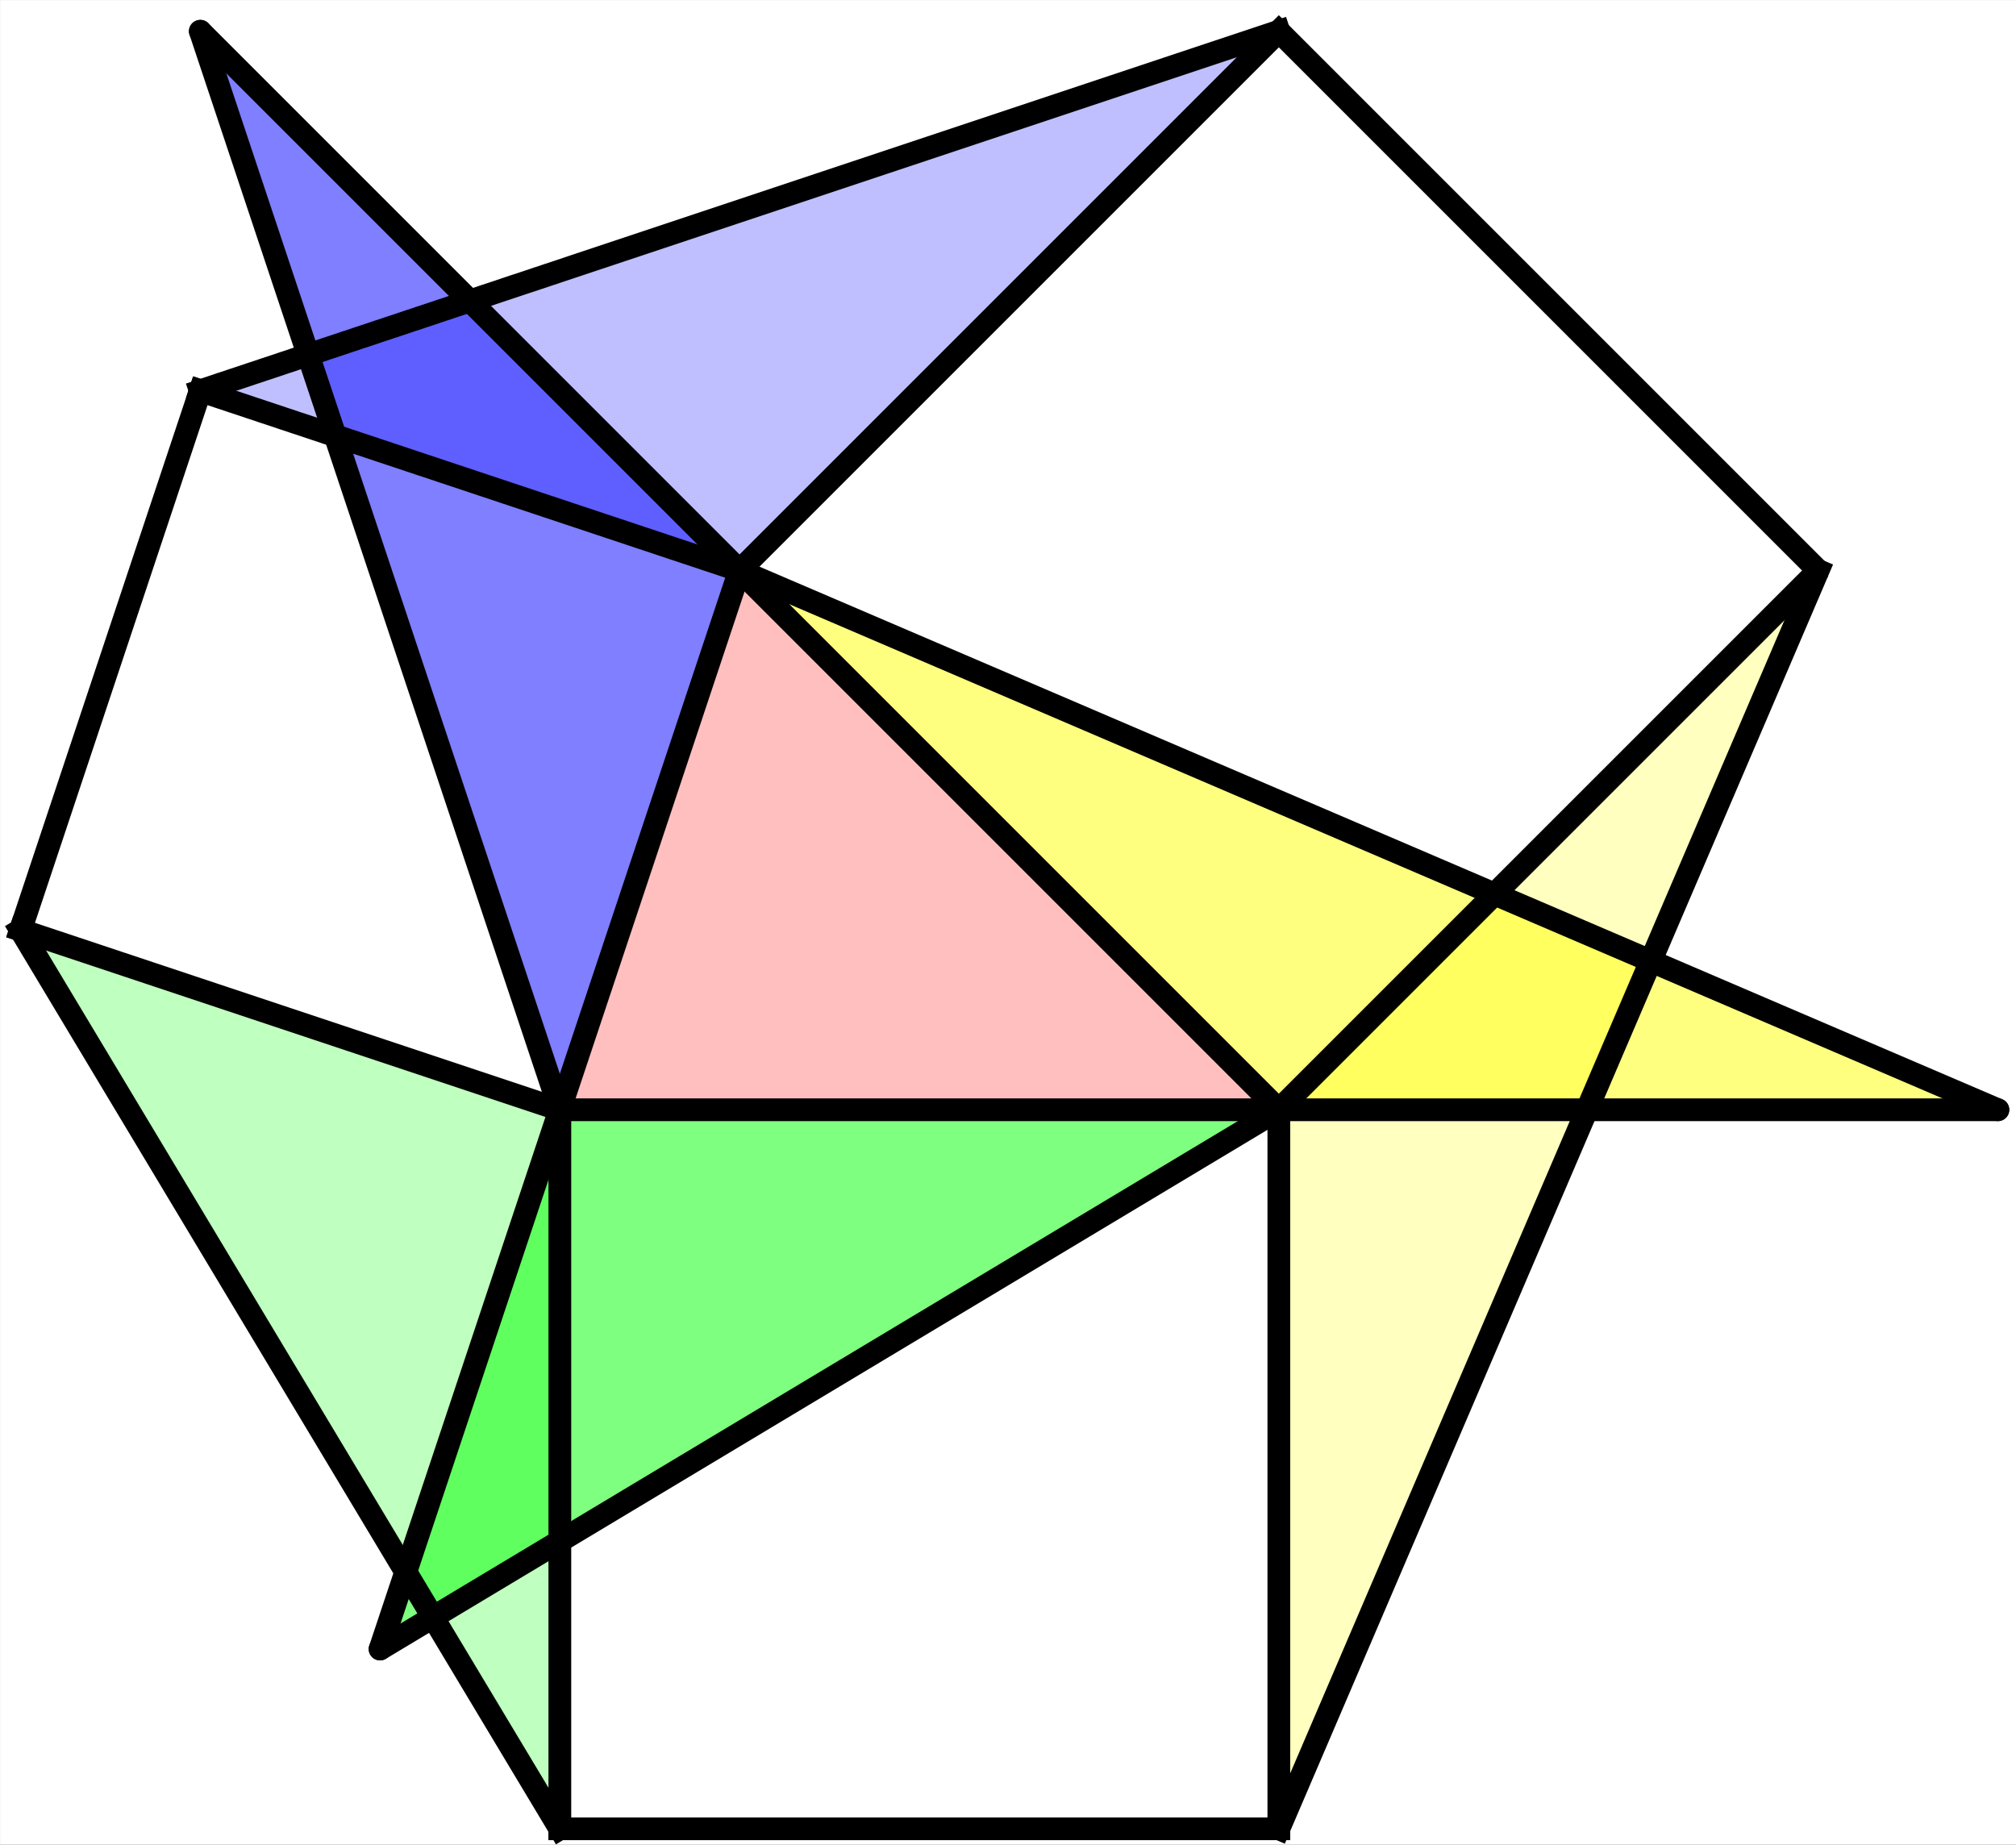
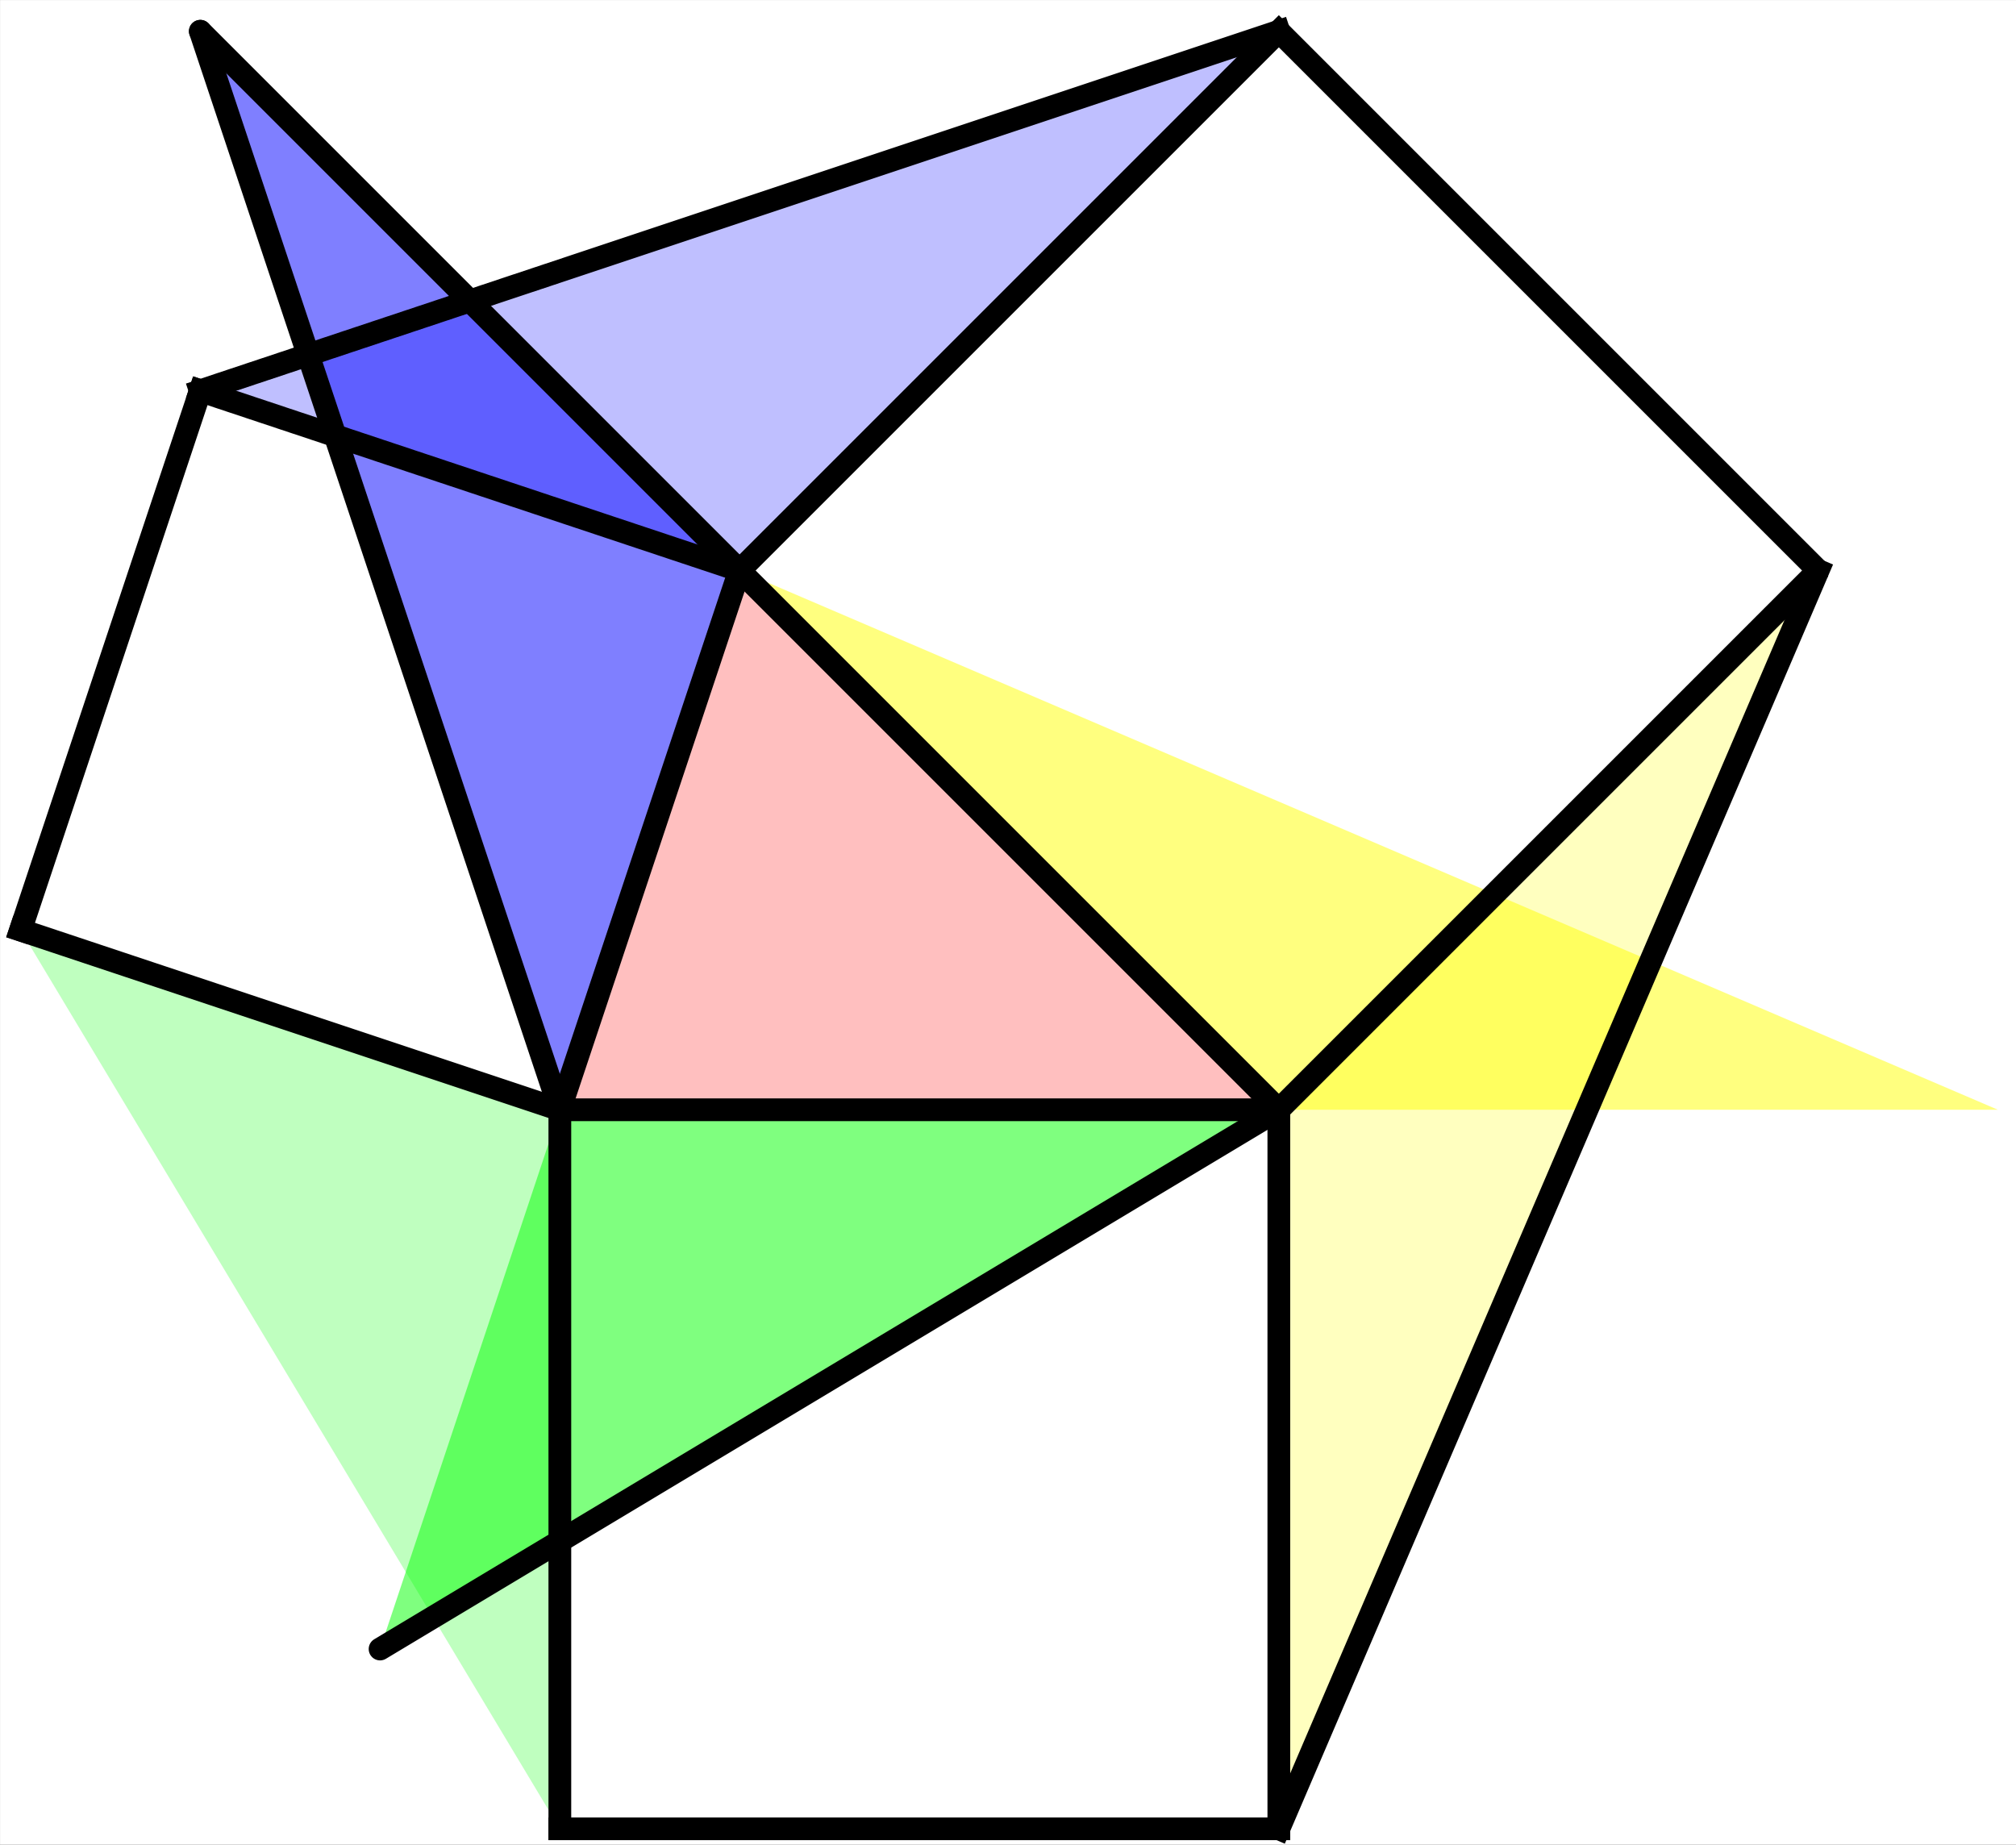
<svg xmlns="http://www.w3.org/2000/svg" version="1.1" baseProfile="full" x="0px" y="0px" width="318px" height="291px" viewBox="0 0 318 291">
  <rect x="0" y="0" width="318" height="291" fill="#333333" stroke="none" />
  <title>

</title>
  <g stroke-linejoin="miter" stroke-dashoffset="0" stroke-dasharray="none" stroke-width="1" stroke-miterlimit="10.000" stroke-linecap="square">
    <g transform="matrix(.552, 0, 0, .552, -16.555, -19.867)">
      <clipPath id="clip1">
        <path d="M 30.000 36.000 L 30.000 564.00 L 608.00 564.00 L 608.00 36.000 z" />
      </clipPath>
      <g clip-path="url(#clip1)">
        <g fill-opacity="1" fill-rule="nonzero" stroke="none" fill="#ffffff">
          <path d="M 0 0 L 1366.0 0 L 1366.0 583.00 L 0 583.00 L 0 0 z" />
        </g>
      </g>
    </g>
    <g id="misc">
</g>
    <g id="layer0">
      <g transform="matrix(.552, 0, 0, .552, -16.555, -19.867)">
        <clipPath id="clip2">
          <path d="M 30.000 36.000 L 30.000 564.00 L 608.00 564.00 L 608.00 36.000 z" />
        </clipPath>
        <g clip-path="url(#clip2)">
          <g fill-opacity=".251" fill-rule="evenodd" stroke="none" fill="#0000ff">
            <path d="M 87.234 147.66 L 241.33 199.02 L 395.43 44.924 z" />
          </g>
        </g>
      </g>
      <g transform="matrix(.552, 0, 0, .552, -16.555, -19.867)">
        <clipPath id="clip3">
          <path d="M 30.000 36.000 L 30.000 564.00 L 608.00 564.00 L 608.00 36.000 z" />
        </clipPath>
        <g clip-path="url(#clip3)">
          <g fill-opacity=".251" fill-rule="evenodd" stroke="none" fill="#ffff00">
            <path d="M 395.43 558.59 L 549.53 199.02 L 395.43 353.12 z" />
          </g>
        </g>
      </g>
      <g transform="matrix(.552, 0, 0, .552, -16.555, -19.867)">
        <clipPath id="clip4">
          <path d="M 30.000 36.000 L 30.000 564.00 L 608.00 564.00 L 608.00 36.000 z" />
        </clipPath>
        <g clip-path="url(#clip4)">
          <g fill-opacity=".251" fill-rule="evenodd" stroke="none" fill="#00ff00">
            <path d="M 35.868 301.76 L 189.97 558.59 L 189.97 353.12 z" />
          </g>
        </g>
      </g>
      <g transform="matrix(.552, 0, 0, .552, -16.555, -19.867)">
        <clipPath id="clip5">
          <path d="M 30.000 36.000 L 30.000 564.00 L 608.00 564.00 L 608.00 36.000 z" />
        </clipPath>
        <g clip-path="url(#clip5)">
          <g fill-opacity=".251" fill-rule="evenodd" stroke="none" fill="#ff0000">
            <path d="M 189.97 353.12 L 395.43 353.12 L 241.33 199.02 z" />
          </g>
        </g>
      </g>
      <g transform="matrix(.552, 0, 0, .552, -16.555, -19.867)">
        <clipPath id="clip6">
          <path d="M 30.000 36.000 L 30.000 564.00 L 608.00 564.00 L 608.00 36.000 z" />
        </clipPath>
        <g clip-path="url(#clip6)">
          <g fill-opacity=".502" fill-rule="evenodd" stroke="none" fill="#0000ff">
            <path d="M 189.97 353.12 L 241.33 199.02 L 87.234 44.924 z" />
          </g>
        </g>
      </g>
      <g transform="matrix(.552, 0, 0, .552, -16.555, -19.867)">
        <clipPath id="clip7">
          <path d="M 30.000 36.000 L 30.000 564.00 L 608.00 564.00 L 608.00 36.000 z" />
        </clipPath>
        <g clip-path="url(#clip7)">
          <g fill-opacity=".502" fill-rule="evenodd" stroke="none" fill="#ffff00">
            <path d="M 600.90 353.12 L 241.33 199.02 L 395.43 353.12 z" />
          </g>
        </g>
      </g>
      <g transform="matrix(.552, 0, 0, .552, -16.555, -19.867)">
        <clipPath id="clip8">
          <path d="M 30.000 36.000 L 30.000 564.00 L 608.00 564.00 L 608.00 36.000 z" />
        </clipPath>
        <g clip-path="url(#clip8)">
          <g fill-opacity=".502" fill-rule="evenodd" stroke="none" fill="#00ff00">
            <path d="M 138.60 507.22 L 395.43 353.12 L 189.97 353.12 z" />
          </g>
        </g>
      </g>
      <g transform="matrix(.552, 0, 0, .552, -16.555, -19.867)">
        <clipPath id="clip9">
          <path d="M 30.000 36.000 L 30.000 564.00 L 608.00 564.00 L 608.00 36.000 z" />
        </clipPath>
        <g clip-path="url(#clip9)">
          <g stroke-linejoin="round" stroke-dasharray="6.5,3" stroke-width="6.5" stroke-linecap="butt" fill="none" stroke-opacity="1" stroke="#000000">
            <path d="M 87.234 147.66 L 395.43 44.924" />
          </g>
        </g>
      </g>
      <g transform="matrix(.552, 0, 0, .552, -16.555, -19.867)">
        <clipPath id="clip10">
          <path d="M 30.000 36.000 L 30.000 564.00 L 608.00 564.00 L 608.00 36.000 z" />
        </clipPath>
        <g clip-path="url(#clip10)">
          <g stroke-linejoin="round" stroke-dasharray="6.5,3" stroke-width="6.5" stroke-linecap="butt" fill="none" stroke-opacity="1" stroke="#000000">
            <path d="M 395.43 558.59 L 549.53 199.02" />
          </g>
        </g>
      </g>
      <g transform="matrix(.552, 0, 0, .552, -16.555, -19.867)">
        <clipPath id="clip11">
          <path d="M 30.000 36.000 L 30.000 564.00 L 608.00 564.00 L 608.00 36.000 z" />
        </clipPath>
        <g clip-path="url(#clip11)">
          <g stroke-linejoin="round" stroke-dasharray="6.5,3" stroke-width="6.5" stroke-linecap="butt" fill="none" stroke-opacity="1" stroke="#000000">
-             <path d="M 35.868 301.76 L 189.97 558.59" />
-           </g>
+             </g>
        </g>
      </g>
      <g transform="matrix(.552, 0, 0, .552, -16.555, -19.867)">
        <clipPath id="clip12">
          <path d="M 30.000 36.000 L 30.000 564.00 L 608.00 564.00 L 608.00 36.000 z" />
        </clipPath>
        <g clip-path="url(#clip12)">
          <g stroke-linejoin="round" stroke-dasharray="6.5,3" stroke-width="6.5" stroke-linecap="butt" fill="none" stroke-opacity="1" stroke="#000000">
            <path d="M 87.234 147.66 L 241.33 199.02" />
          </g>
        </g>
      </g>
      <g transform="matrix(.552, 0, 0, .552, -16.555, -19.867)">
        <clipPath id="clip13">
          <path d="M 30.000 36.000 L 30.000 564.00 L 608.00 564.00 L 608.00 36.000 z" />
        </clipPath>
        <g clip-path="url(#clip13)">
          <g stroke-linejoin="round" stroke-dasharray="6.5,3" stroke-width="6.5" stroke-linecap="butt" fill="none" stroke-opacity="1" stroke="#000000">
            <path d="M 241.33 199.02 L 395.43 44.924" />
          </g>
        </g>
      </g>
      <g transform="matrix(.552, 0, 0, .552, -16.555, -19.867)">
        <clipPath id="clip14">
          <path d="M 30.000 36.000 L 30.000 564.00 L 608.00 564.00 L 608.00 36.000 z" />
        </clipPath>
        <g clip-path="url(#clip14)">
          <g stroke-linejoin="round" stroke-dasharray="6.5,3" stroke-width="6.5" stroke-linecap="butt" fill="none" stroke-opacity="1" stroke="#000000">
            <path d="M 395.43 44.924 L 549.53 199.02" />
          </g>
        </g>
      </g>
      <g transform="matrix(.552, 0, 0, .552, -16.555, -19.867)">
        <clipPath id="clip15">
          <path d="M 30.000 36.000 L 30.000 564.00 L 608.00 564.00 L 608.00 36.000 z" />
        </clipPath>
        <g clip-path="url(#clip15)">
          <g stroke-linejoin="round" stroke-width="6.5" stroke-linecap="round" fill="none" stroke-opacity="1" stroke="#000000">
            <path d="M 189.97 353.12 L 395.43 353.12" />
          </g>
        </g>
      </g>
      <g transform="matrix(.552, 0, 0, .552, -16.555, -19.867)">
        <clipPath id="clip16">
          <path d="M 30.000 36.000 L 30.000 564.00 L 608.00 564.00 L 608.00 36.000 z" />
        </clipPath>
        <g clip-path="url(#clip16)">
          <g stroke-linejoin="round" stroke-width="6.5" stroke-linecap="round" fill="none" stroke-opacity="1" stroke="#000000">
            <path d="M 395.43 353.12 L 241.33 199.02" />
          </g>
        </g>
      </g>
      <g transform="matrix(.552, 0, 0, .552, -16.555, -19.867)">
        <clipPath id="clip17">
          <path d="M 30.000 36.000 L 30.000 564.00 L 608.00 564.00 L 608.00 36.000 z" />
        </clipPath>
        <g clip-path="url(#clip17)">
          <g stroke-linejoin="round" stroke-width="6.5" stroke-linecap="round" fill="none" stroke-opacity="1" stroke="#000000">
            <path d="M 241.33 199.02 L 189.97 353.12" />
          </g>
        </g>
      </g>
      <g transform="matrix(.552, 0, 0, .552, -16.555, -19.867)">
        <clipPath id="clip18">
          <path d="M 30.000 36.000 L 30.000 564.00 L 608.00 564.00 L 608.00 36.000 z" />
        </clipPath>
        <g clip-path="url(#clip18)">
          <g stroke-linejoin="round" stroke-dasharray="6.5,3" stroke-width="6.5" stroke-linecap="butt" fill="none" stroke-opacity="1" stroke="#000000">
            <path d="M 189.97 558.59 L 395.43 558.59" />
          </g>
        </g>
      </g>
      <g transform="matrix(.552, 0, 0, .552, -16.555, -19.867)">
        <clipPath id="clip19">
          <path d="M 30.000 36.000 L 30.000 564.00 L 608.00 564.00 L 608.00 36.000 z" />
        </clipPath>
        <g clip-path="url(#clip19)">
          <g stroke-linejoin="round" stroke-dasharray="6.5,3" stroke-width="6.5" stroke-linecap="butt" fill="none" stroke-opacity="1" stroke="#000000">
            <path d="M 395.43 558.59 L 395.43 353.12" />
          </g>
        </g>
      </g>
      <g transform="matrix(.552, 0, 0, .552, -16.555, -19.867)">
        <clipPath id="clip20">
          <path d="M 30.000 36.000 L 30.000 564.00 L 608.00 564.00 L 608.00 36.000 z" />
        </clipPath>
        <g clip-path="url(#clip20)">
          <g stroke-linejoin="round" stroke-dasharray="6.5,3" stroke-width="6.5" stroke-linecap="butt" fill="none" stroke-opacity="1" stroke="#000000">
            <path d="M 189.97 558.59 L 189.97 353.12" />
          </g>
        </g>
      </g>
      <g transform="matrix(.552, 0, 0, .552, -16.555, -19.867)">
        <clipPath id="clip21">
          <path d="M 30.000 36.000 L 30.000 564.00 L 608.00 564.00 L 608.00 36.000 z" />
        </clipPath>
        <g clip-path="url(#clip21)">
          <g stroke-linejoin="round" stroke-dasharray="6.5,3" stroke-width="6.5" stroke-linecap="butt" fill="none" stroke-opacity="1" stroke="#000000">
            <path d="M 189.97 353.12 L 35.868 301.76" />
          </g>
        </g>
      </g>
      <g transform="matrix(.552, 0, 0, .552, -16.555, -19.867)">
        <clipPath id="clip22">
          <path d="M 30.000 36.000 L 30.000 564.00 L 608.00 564.00 L 608.00 36.000 z" />
        </clipPath>
        <g clip-path="url(#clip22)">
          <g stroke-linejoin="round" stroke-dasharray="6.5,3" stroke-width="6.5" stroke-linecap="butt" fill="none" stroke-opacity="1" stroke="#000000">
            <path d="M 35.868 301.76 L 87.234 147.66" />
          </g>
        </g>
      </g>
      <g transform="matrix(.552, 0, 0, .552, -16.555, -19.867)">
        <clipPath id="clip23">
          <path d="M 30.000 36.000 L 30.000 564.00 L 608.00 564.00 L 608.00 36.000 z" />
        </clipPath>
        <g clip-path="url(#clip23)">
          <g stroke-linejoin="round" stroke-dasharray="6.5,3" stroke-width="6.5" stroke-linecap="butt" fill="none" stroke-opacity="1" stroke="#000000">
            <path d="M 395.43 353.12 L 549.53 199.02" />
          </g>
        </g>
      </g>
      <g transform="matrix(.552, 0, 0, .552, -16.555, -19.867)">
        <clipPath id="clip24">
          <path d="M 30.000 36.000 L 30.000 564.00 L 608.00 564.00 L 608.00 36.000 z" />
        </clipPath>
        <g clip-path="url(#clip24)">
          <g stroke-linejoin="round" stroke-width="6.5" stroke-linecap="round" fill="none" stroke-opacity="1" stroke="#000000">
            <path d="M 189.97 353.12 L 87.234 44.924" />
          </g>
        </g>
      </g>
      <g transform="matrix(.552, 0, 0, .552, -16.555, -19.867)">
        <clipPath id="clip25">
          <path d="M 30.000 36.000 L 30.000 564.00 L 608.00 564.00 L 608.00 36.000 z" />
        </clipPath>
        <g clip-path="url(#clip25)">
          <g stroke-linejoin="round" stroke-width="6.5" stroke-linecap="round" fill="none" stroke-opacity="1" stroke="#000000">
            <path d="M 241.33 199.02 L 87.234 44.924" />
          </g>
        </g>
      </g>
      <g transform="matrix(.552, 0, 0, .552, -16.555, -19.867)">
        <clipPath id="clip26">
          <path d="M 30.000 36.000 L 30.000 564.00 L 608.00 564.00 L 608.00 36.000 z" />
        </clipPath>
        <g clip-path="url(#clip26)">
          <g stroke-linejoin="round" stroke-width="6.5" stroke-linecap="round" fill="none" stroke-opacity="1" stroke="#000000">
-             <path d="M 600.90 353.12 L 241.33 199.02" />
-           </g>
+             </g>
        </g>
      </g>
      <g transform="matrix(.552, 0, 0, .552, -16.555, -19.867)">
        <clipPath id="clip27">
-           <path d="M 30.000 36.000 L 30.000 564.00 L 608.00 564.00 L 608.00 36.000 z" />
+           <path d="M 30.000 36.000 L 30.000 564.00 L 608.00 36.000 z" />
        </clipPath>
        <g clip-path="url(#clip27)">
          <g stroke-linejoin="round" stroke-width="6.5" stroke-linecap="round" fill="none" stroke-opacity="1" stroke="#000000">
            <path d="M 600.90 353.12 L 395.43 353.12" />
          </g>
        </g>
      </g>
      <g transform="matrix(.552, 0, 0, .552, -16.555, -19.867)">
        <clipPath id="clip28">
          <path d="M 30.000 36.000 L 30.000 564.00 L 608.00 564.00 L 608.00 36.000 z" />
        </clipPath>
        <g clip-path="url(#clip28)">
          <g stroke-linejoin="round" stroke-width="6.5" stroke-linecap="round" fill="none" stroke-opacity="1" stroke="#000000">
            <path d="M 138.60 507.22 L 395.43 353.12" />
          </g>
        </g>
      </g>
      <g transform="matrix(.552, 0, 0, .552, -16.555, -19.867)">
        <clipPath id="clip29">
-           <path d="M 30.000 36.000 L 30.000 564.00 L 608.00 564.00 L 608.00 36.000 z" />
-         </clipPath>
+           </clipPath>
        <g clip-path="url(#clip29)">
          <g stroke-linejoin="round" stroke-width="6.5" stroke-linecap="round" fill="none" stroke-opacity="1" stroke="#000000">
            <path d="M 189.97 353.12 L 138.60 507.22" />
          </g>
        </g>
      </g>
    </g>
  </g>
</svg>